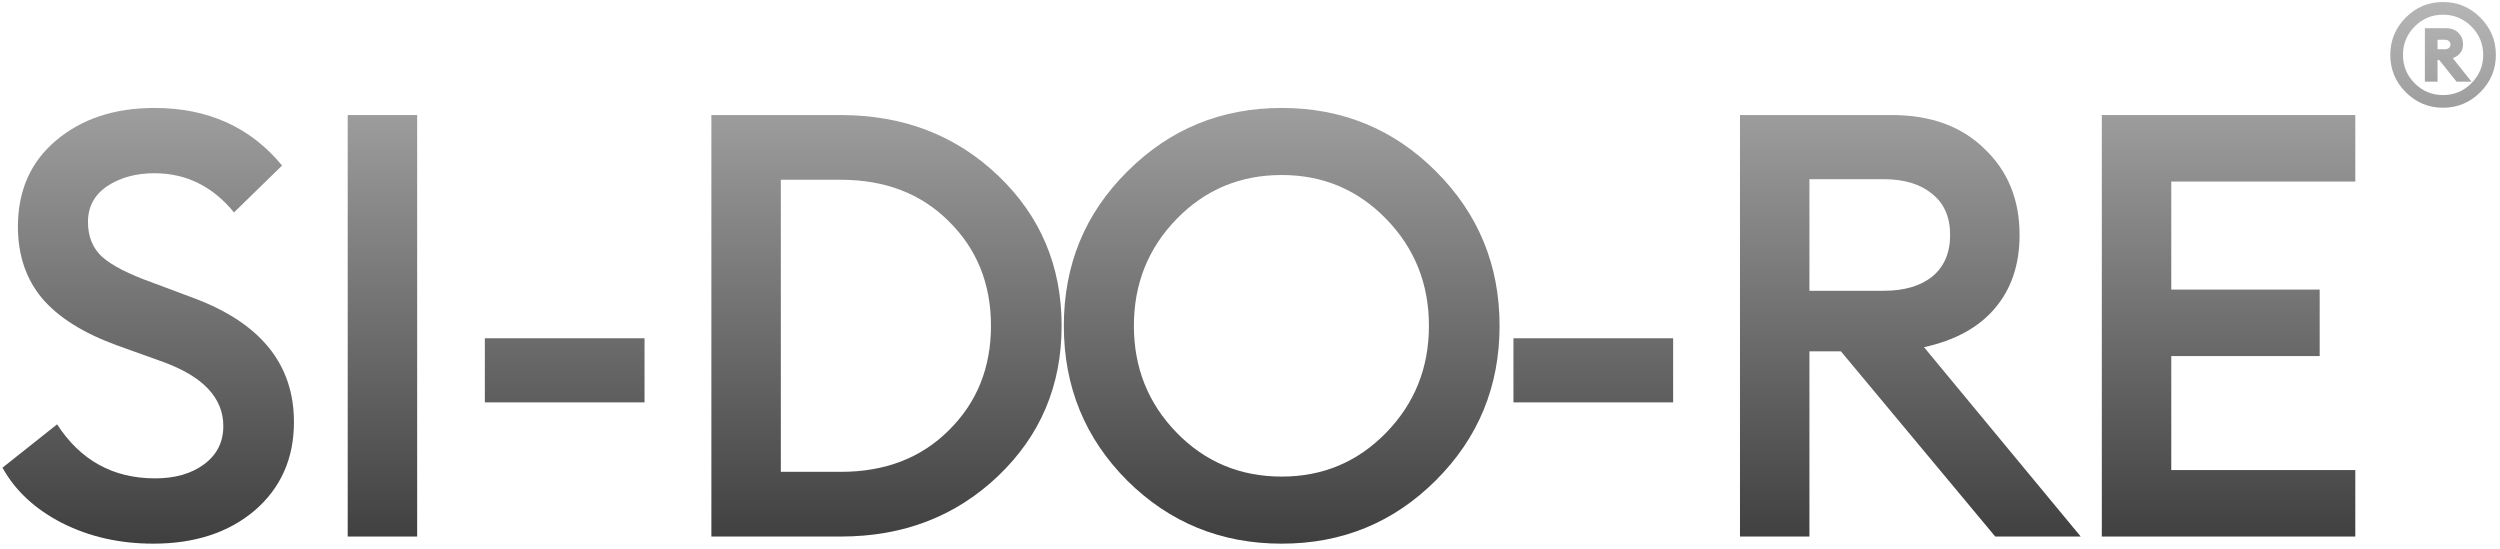
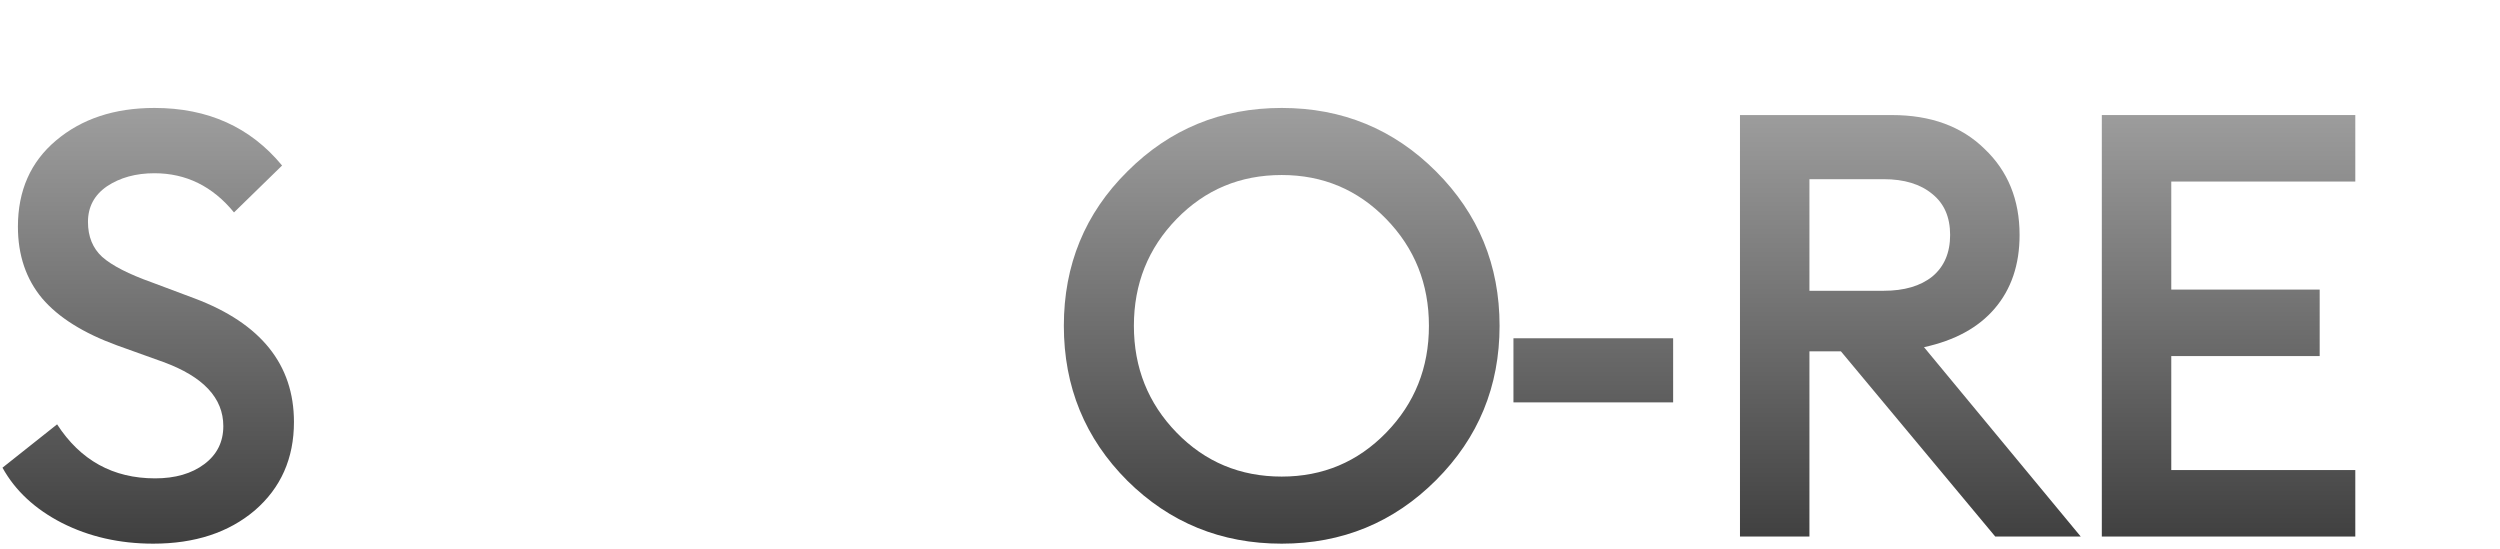
<svg xmlns="http://www.w3.org/2000/svg" width="460" height="101" viewBox="0 0 460 101" fill="none">
  <path d="M28.201 100.034C22.011 100.034 16.404 98.76 11.38 96.211C6.428 93.662 2.787 90.276 0.457 86.053L10.506 78.079C14.802 84.706 20.81 88.019 28.529 88.019C32.242 88.019 35.264 87.145 37.595 85.397C39.925 83.65 41.09 81.32 41.09 78.407C41.09 73.237 37.413 69.305 30.058 66.61L21.538 63.552C15.348 61.294 10.761 58.418 7.775 54.923C4.79 51.355 3.297 46.949 3.297 41.706C3.297 35.08 5.627 29.8 10.288 25.868C15.021 21.863 21.065 19.861 28.419 19.861C38.25 19.861 46.078 23.392 51.903 30.456L43.056 39.085C39.124 34.279 34.245 31.876 28.419 31.876C24.997 31.876 22.084 32.677 19.681 34.279C17.351 35.881 16.186 38.065 16.186 40.832C16.186 43.527 17.06 45.675 18.807 47.277C20.628 48.879 23.686 50.444 27.983 51.974L35.847 54.923C48.008 59.51 54.088 67.084 54.088 77.642C54.088 84.341 51.685 89.766 46.879 93.917C42.073 97.995 35.847 100.034 28.201 100.034Z" fill="url(#paint0_linear_93_79)" />
-   <path d="M63.978 98.723V21.171H76.758V98.723H63.978Z" fill="url(#paint1_linear_93_79)" />
-   <path d="M89.212 74.038V62.241H118.594V74.038H89.212Z" fill="url(#paint2_linear_93_79)" />
-   <path d="M130.893 98.723V21.171H154.705C166.21 21.171 175.859 24.885 183.65 32.313C191.442 39.74 195.338 48.952 195.338 59.947C195.338 70.943 191.442 80.154 183.65 87.582C175.859 95.01 166.21 98.723 154.705 98.723H130.893ZM143.673 86.817H154.705C162.861 86.817 169.487 84.269 174.584 79.171C179.755 74.074 182.34 67.666 182.34 59.947C182.34 52.228 179.755 45.82 174.584 40.723C169.487 35.626 162.861 33.077 154.705 33.077H143.673V86.817Z" fill="url(#paint3_linear_93_79)" />
  <path d="M235.834 87.691C243.407 87.691 249.815 84.997 255.058 79.608C260.301 74.22 262.923 67.666 262.923 59.947C262.923 52.228 260.301 45.675 255.058 40.286C249.815 34.898 243.407 32.203 235.834 32.203C228.188 32.203 221.744 34.898 216.501 40.286C211.258 45.675 208.636 52.228 208.636 59.947C208.636 67.666 211.258 74.22 216.501 79.608C221.744 84.997 228.188 87.691 235.834 87.691ZM264.233 88.347C256.442 96.138 246.975 100.034 235.834 100.034C224.693 100.034 215.226 96.175 207.435 88.456C199.643 80.664 195.747 71.161 195.747 59.947C195.747 48.733 199.643 39.267 207.435 31.548C215.226 23.756 224.693 19.861 235.834 19.861C246.975 19.861 256.442 23.756 264.233 31.548C272.025 39.34 275.921 48.806 275.921 59.947C275.921 71.088 272.025 80.555 264.233 88.347Z" fill="url(#paint4_linear_93_79)" />
  <path d="M278.475 74.038V62.241H307.857V74.038H278.475Z" fill="url(#paint5_linear_93_79)" />
  <path d="M320.156 98.723V21.171H348.119C355.255 21.171 360.935 23.247 365.158 27.397C369.455 31.475 371.603 36.755 371.603 43.235C371.603 48.697 370.074 53.212 367.015 56.78C364.03 60.275 359.697 62.642 354.017 63.88L382.853 98.723H367.124L338.725 64.644H332.936V98.723H320.156ZM332.936 53.503H346.59C350.376 53.503 353.362 52.629 355.546 50.881C357.731 49.061 358.823 46.512 358.823 43.235C358.823 39.959 357.731 37.446 355.546 35.699C353.362 33.878 350.376 32.968 346.59 32.968H332.936V53.503Z" fill="url(#paint6_linear_93_79)" />
  <path d="M386.734 98.723V21.171H433.375V33.405H399.514V53.284H426.821V65.518H399.514V86.49H433.375V98.723H386.734Z" fill="url(#paint7_linear_93_79)" />
-   <path d="M456.38 16.962C454.472 18.87 452.183 19.824 449.515 19.824C446.847 19.824 444.559 18.87 442.651 16.962C440.76 15.054 439.815 12.766 439.815 10.098C439.815 7.43 440.76 5.141 442.651 3.233C444.559 1.325 446.847 0.371 449.515 0.371C452.183 0.371 454.472 1.325 456.38 3.233C458.288 5.141 459.242 7.43 459.242 10.098C459.242 12.766 458.288 15.054 456.38 16.962ZM444.294 15.319C445.743 16.768 447.483 17.492 449.515 17.492C451.547 17.492 453.288 16.768 454.737 15.319C456.185 13.87 456.91 12.13 456.91 10.098C456.91 8.066 456.185 6.325 454.737 4.876C453.288 3.428 451.547 2.703 449.515 2.703C447.483 2.703 445.743 3.428 444.294 4.876C442.863 6.325 442.147 8.066 442.147 10.098C442.147 12.13 442.863 13.87 444.294 15.319ZM446.176 15.027V5.194H450.125C451.061 5.194 451.804 5.477 452.351 6.043C452.917 6.608 453.199 7.324 453.199 8.189C453.199 9.356 452.572 10.195 451.318 10.707L454.763 15.027H452.007L448.8 11.025H448.508V15.027H446.176ZM448.508 9.064H449.86C450.16 9.064 450.408 8.984 450.602 8.825C450.796 8.649 450.894 8.437 450.894 8.189C450.894 7.924 450.796 7.712 450.602 7.553C450.425 7.394 450.178 7.315 449.86 7.315H448.508V9.064Z" fill="url(#paint8_linear_93_79)" />
  <defs>
    <linearGradient id="paint0_linear_93_79" x1="229.85" y1="0.371" x2="229.85" y2="100.034" gradientUnits="userSpaceOnUse">
      <stop stop-color="#B5B5B5" />
      <stop offset="1" stop-color="#3F3F3F" />
    </linearGradient>
    <linearGradient id="paint1_linear_93_79" x1="229.85" y1="0.371" x2="229.85" y2="100.034" gradientUnits="userSpaceOnUse">
      <stop stop-color="#B5B5B5" />
      <stop offset="1" stop-color="#3F3F3F" />
    </linearGradient>
    <linearGradient id="paint2_linear_93_79" x1="229.85" y1="0.371" x2="229.85" y2="100.034" gradientUnits="userSpaceOnUse">
      <stop stop-color="#B5B5B5" />
      <stop offset="1" stop-color="#3F3F3F" />
    </linearGradient>
    <linearGradient id="paint3_linear_93_79" x1="229.85" y1="0.371" x2="229.85" y2="100.034" gradientUnits="userSpaceOnUse">
      <stop stop-color="#B5B5B5" />
      <stop offset="1" stop-color="#3F3F3F" />
    </linearGradient>
    <linearGradient id="paint4_linear_93_79" x1="229.85" y1="0.371" x2="229.85" y2="100.034" gradientUnits="userSpaceOnUse">
      <stop stop-color="#B5B5B5" />
      <stop offset="1" stop-color="#3F3F3F" />
    </linearGradient>
    <linearGradient id="paint5_linear_93_79" x1="229.85" y1="0.371" x2="229.85" y2="100.034" gradientUnits="userSpaceOnUse">
      <stop stop-color="#B5B5B5" />
      <stop offset="1" stop-color="#3F3F3F" />
    </linearGradient>
    <linearGradient id="paint6_linear_93_79" x1="229.85" y1="0.371" x2="229.85" y2="100.034" gradientUnits="userSpaceOnUse">
      <stop stop-color="#B5B5B5" />
      <stop offset="1" stop-color="#3F3F3F" />
    </linearGradient>
    <linearGradient id="paint7_linear_93_79" x1="229.85" y1="0.371" x2="229.85" y2="100.034" gradientUnits="userSpaceOnUse">
      <stop stop-color="#B5B5B5" />
      <stop offset="1" stop-color="#3F3F3F" />
    </linearGradient>
    <linearGradient id="paint8_linear_93_79" x1="229.85" y1="0.371" x2="229.85" y2="100.034" gradientUnits="userSpaceOnUse">
      <stop stop-color="#B5B5B5" />
      <stop offset="1" stop-color="#3F3F3F" />
    </linearGradient>
  </defs>
</svg>